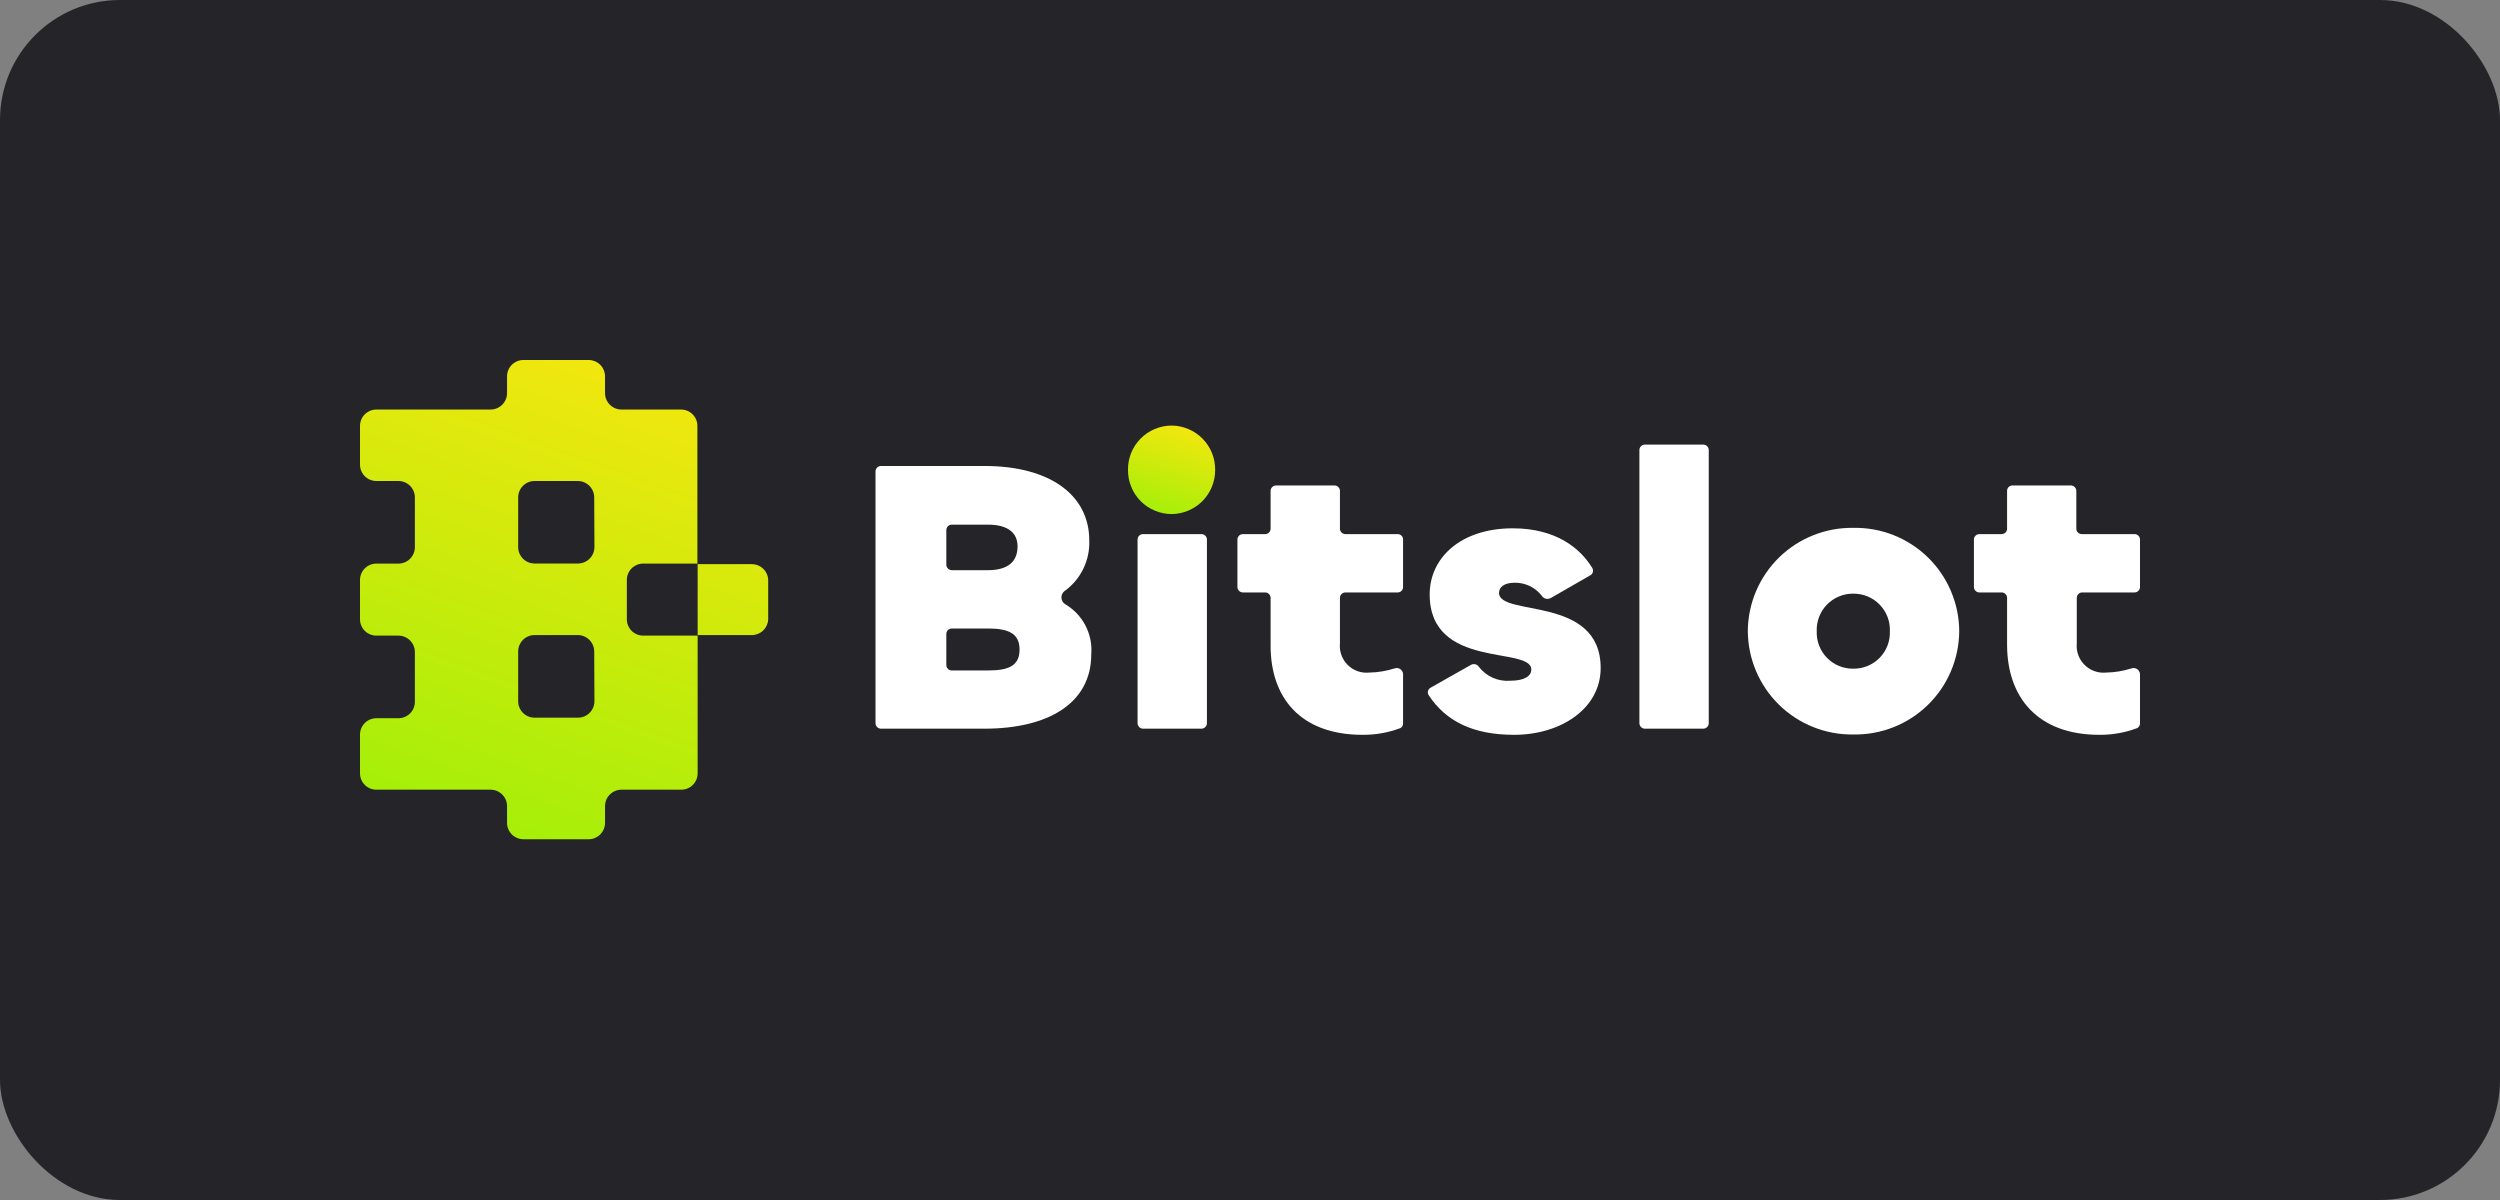
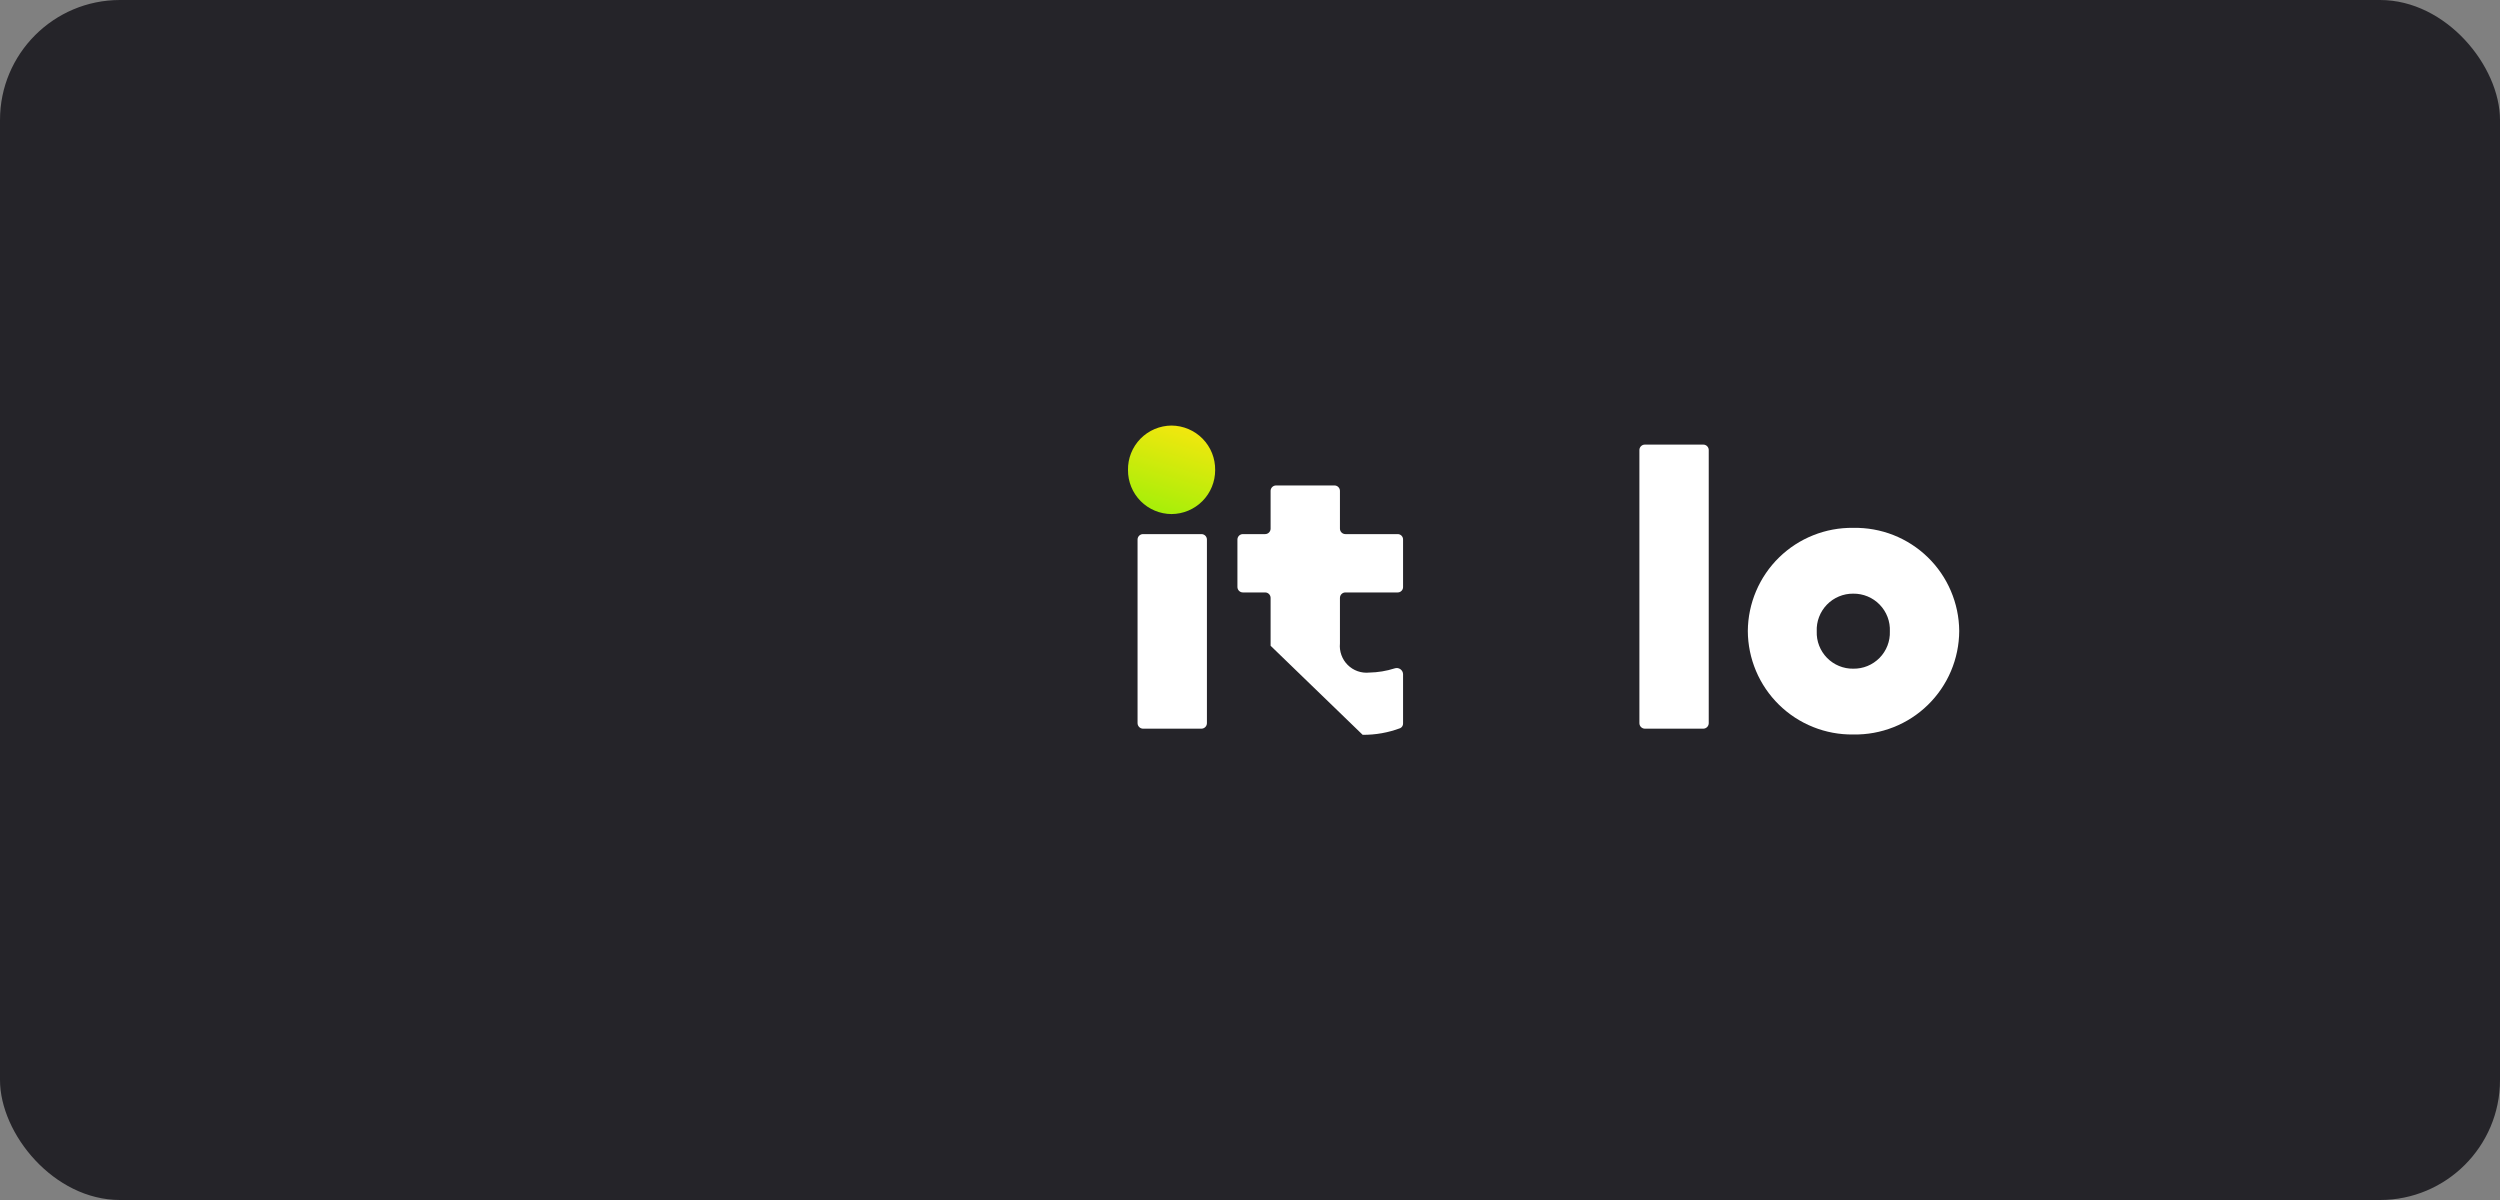
<svg xmlns="http://www.w3.org/2000/svg" width="125" height="60" viewBox="0 0 125 60" fill="none">
  <rect x="0" y="0" width="125" height="60" fill="#808080" stroke="none" />
  <rect width="125" height="60" rx="6" fill="#252429" />
-   <path d="M49.225 36.434C52.403 36.434 54.563 35.166 54.563 32.717C54.604 32.215 54.502 31.713 54.268 31.267C54.035 30.822 53.679 30.452 53.244 30.201C53.193 30.166 53.151 30.12 53.121 30.066C53.091 30.013 53.074 29.953 53.071 29.892C53.068 29.83 53.078 29.769 53.103 29.713C53.127 29.656 53.164 29.606 53.21 29.566C53.615 29.279 53.941 28.896 54.16 28.45C54.379 28.005 54.483 27.512 54.463 27.017C54.463 24.757 52.503 23.299 49.225 23.299H44.049C44.012 23.299 43.977 23.306 43.943 23.32C43.91 23.334 43.879 23.355 43.854 23.381C43.828 23.407 43.809 23.437 43.795 23.471C43.782 23.505 43.775 23.541 43.776 23.577V36.156C43.776 36.229 43.804 36.299 43.855 36.351C43.907 36.403 43.976 36.433 44.049 36.434H49.225ZM47.316 26.505C47.316 26.433 47.345 26.363 47.396 26.312C47.447 26.261 47.516 26.232 47.589 26.232H49.398C50.416 26.232 50.878 26.661 50.878 27.317C50.878 28.08 50.4 28.509 49.398 28.509H47.589C47.516 28.507 47.446 28.477 47.395 28.425C47.344 28.373 47.316 28.303 47.316 28.23V26.505ZM47.316 31.698C47.316 31.662 47.323 31.627 47.337 31.593C47.35 31.56 47.37 31.53 47.396 31.505C47.421 31.48 47.451 31.46 47.484 31.446C47.517 31.432 47.553 31.425 47.589 31.425H49.398C50.4 31.425 50.978 31.659 50.978 32.477C50.978 33.295 50.422 33.523 49.398 33.523H47.589C47.516 33.523 47.447 33.495 47.396 33.444C47.345 33.392 47.316 33.323 47.316 33.251V31.698Z" fill="white" />
  <path d="M57.151 26.705C57.079 26.705 57.009 26.734 56.958 26.785C56.907 26.836 56.878 26.906 56.878 26.978V36.156C56.878 36.229 56.907 36.299 56.958 36.351C57.009 36.403 57.078 36.433 57.151 36.434H60.073C60.146 36.433 60.215 36.403 60.267 36.351C60.318 36.299 60.346 36.229 60.346 36.156V26.978C60.346 26.942 60.339 26.907 60.325 26.874C60.312 26.84 60.291 26.81 60.266 26.785C60.241 26.76 60.211 26.74 60.178 26.726C60.145 26.712 60.109 26.705 60.073 26.705H57.151Z" fill="white" />
-   <path d="M68.133 36.741C68.775 36.746 69.413 36.633 70.014 36.407C70.057 36.385 70.094 36.352 70.118 36.31C70.143 36.269 70.155 36.221 70.153 36.173V33.702C70.151 33.653 70.137 33.605 70.113 33.563C70.089 33.52 70.055 33.484 70.015 33.456C69.975 33.429 69.928 33.411 69.88 33.404C69.832 33.398 69.782 33.402 69.736 33.418C69.323 33.55 68.894 33.621 68.461 33.629C68.265 33.649 68.066 33.625 67.88 33.559C67.693 33.493 67.524 33.386 67.384 33.246C67.244 33.107 67.137 32.938 67.07 32.752C67.003 32.566 66.978 32.368 66.997 32.171V29.9C66.997 29.864 67.003 29.828 67.016 29.794C67.03 29.76 67.05 29.73 67.075 29.704C67.101 29.678 67.131 29.657 67.164 29.643C67.198 29.629 67.234 29.622 67.27 29.622H69.886C69.922 29.622 69.957 29.615 69.99 29.601C70.022 29.587 70.052 29.567 70.077 29.541C70.102 29.516 70.121 29.486 70.135 29.453C70.148 29.42 70.154 29.384 70.153 29.349V26.978C70.154 26.942 70.148 26.907 70.135 26.874C70.121 26.841 70.102 26.811 70.077 26.785C70.052 26.76 70.022 26.74 69.99 26.726C69.957 26.712 69.922 26.705 69.886 26.705H67.27C67.198 26.705 67.128 26.676 67.077 26.625C67.026 26.574 66.997 26.505 66.997 26.432V24.551C66.998 24.515 66.992 24.479 66.978 24.445C66.965 24.411 66.945 24.381 66.919 24.355C66.894 24.329 66.864 24.308 66.83 24.294C66.797 24.28 66.761 24.273 66.725 24.273H63.803C63.766 24.273 63.73 24.28 63.697 24.294C63.663 24.308 63.633 24.329 63.608 24.355C63.582 24.381 63.562 24.411 63.549 24.445C63.535 24.479 63.529 24.515 63.53 24.551V26.432C63.53 26.505 63.501 26.574 63.45 26.625C63.399 26.676 63.329 26.705 63.257 26.705H62.144C62.108 26.705 62.072 26.712 62.039 26.726C62.006 26.74 61.976 26.76 61.951 26.785C61.926 26.81 61.906 26.84 61.892 26.873C61.878 26.907 61.871 26.942 61.871 26.978V29.349C61.871 29.385 61.878 29.42 61.892 29.453C61.906 29.486 61.926 29.517 61.951 29.542C61.976 29.567 62.006 29.587 62.039 29.601C62.072 29.615 62.108 29.622 62.144 29.622H63.257C63.293 29.622 63.329 29.629 63.363 29.643C63.396 29.657 63.426 29.678 63.452 29.704C63.477 29.73 63.497 29.76 63.511 29.794C63.524 29.828 63.531 29.864 63.53 29.9V32.288C63.53 34.854 64.994 36.741 68.133 36.741Z" fill="white" />
-   <path d="M75.703 36.741C78.052 36.741 80.033 35.422 80.033 33.401C80.033 29.744 74.951 30.852 74.951 29.644C74.951 29.355 75.218 29.137 75.719 29.137C75.983 29.13 76.244 29.186 76.482 29.299C76.72 29.412 76.928 29.58 77.089 29.789C77.133 29.859 77.202 29.91 77.282 29.933C77.362 29.955 77.448 29.948 77.523 29.911L79.515 28.765C79.546 28.748 79.573 28.725 79.595 28.698C79.617 28.67 79.633 28.639 79.642 28.605C79.651 28.571 79.654 28.536 79.649 28.501C79.645 28.466 79.633 28.433 79.616 28.403C79.003 27.39 77.773 26.416 75.641 26.416C73.025 26.416 71.484 27.896 71.484 29.722C71.484 33.496 76.565 32.293 76.565 33.479C76.565 33.791 76.237 34.036 75.525 34.036C75.222 34.062 74.919 34.011 74.641 33.889C74.364 33.766 74.122 33.575 73.938 33.334C73.897 33.274 73.835 33.231 73.764 33.213C73.694 33.196 73.619 33.205 73.554 33.24L71.528 34.386C71.496 34.404 71.469 34.427 71.446 34.456C71.424 34.484 71.408 34.517 71.399 34.552C71.39 34.587 71.389 34.623 71.395 34.659C71.401 34.695 71.414 34.729 71.434 34.759C72.291 36.067 73.66 36.741 75.703 36.741Z" fill="white" />
+   <path d="M68.133 36.741C68.775 36.746 69.413 36.633 70.014 36.407C70.057 36.385 70.094 36.352 70.118 36.31C70.143 36.269 70.155 36.221 70.153 36.173V33.702C70.151 33.653 70.137 33.605 70.113 33.563C70.089 33.52 70.055 33.484 70.015 33.456C69.975 33.429 69.928 33.411 69.88 33.404C69.832 33.398 69.782 33.402 69.736 33.418C69.323 33.55 68.894 33.621 68.461 33.629C68.265 33.649 68.066 33.625 67.88 33.559C67.693 33.493 67.524 33.386 67.384 33.246C67.244 33.107 67.137 32.938 67.07 32.752C67.003 32.566 66.978 32.368 66.997 32.171V29.9C66.997 29.864 67.003 29.828 67.016 29.794C67.03 29.76 67.05 29.73 67.075 29.704C67.101 29.678 67.131 29.657 67.164 29.643C67.198 29.629 67.234 29.622 67.27 29.622H69.886C69.922 29.622 69.957 29.615 69.99 29.601C70.022 29.587 70.052 29.567 70.077 29.541C70.102 29.516 70.121 29.486 70.135 29.453C70.148 29.42 70.154 29.384 70.153 29.349V26.978C70.154 26.942 70.148 26.907 70.135 26.874C70.121 26.841 70.102 26.811 70.077 26.785C70.052 26.76 70.022 26.74 69.99 26.726C69.957 26.712 69.922 26.705 69.886 26.705H67.27C67.198 26.705 67.128 26.676 67.077 26.625C67.026 26.574 66.997 26.505 66.997 26.432V24.551C66.998 24.515 66.992 24.479 66.978 24.445C66.965 24.411 66.945 24.381 66.919 24.355C66.894 24.329 66.864 24.308 66.83 24.294C66.797 24.28 66.761 24.273 66.725 24.273H63.803C63.766 24.273 63.73 24.28 63.697 24.294C63.663 24.308 63.633 24.329 63.608 24.355C63.582 24.381 63.562 24.411 63.549 24.445C63.535 24.479 63.529 24.515 63.53 24.551V26.432C63.53 26.505 63.501 26.574 63.45 26.625C63.399 26.676 63.329 26.705 63.257 26.705H62.144C62.108 26.705 62.072 26.712 62.039 26.726C62.006 26.74 61.976 26.76 61.951 26.785C61.926 26.81 61.906 26.84 61.892 26.873C61.878 26.907 61.871 26.942 61.871 26.978V29.349C61.871 29.385 61.878 29.42 61.892 29.453C61.906 29.486 61.926 29.517 61.951 29.542C61.976 29.567 62.006 29.587 62.039 29.601C62.072 29.615 62.108 29.622 62.144 29.622H63.257C63.293 29.622 63.329 29.629 63.363 29.643C63.396 29.657 63.426 29.678 63.452 29.704C63.477 29.73 63.497 29.76 63.511 29.794C63.524 29.828 63.531 29.864 63.53 29.9V32.288Z" fill="white" />
  <path d="M82.243 22.23C82.206 22.23 82.17 22.237 82.137 22.251C82.103 22.265 82.073 22.286 82.048 22.312C82.022 22.338 82.002 22.369 81.989 22.402C81.975 22.436 81.969 22.472 81.97 22.508V36.156C81.97 36.229 81.998 36.299 82.049 36.351C82.1 36.403 82.17 36.433 82.243 36.434H85.165C85.237 36.433 85.307 36.403 85.358 36.351C85.409 36.299 85.437 36.229 85.437 36.156V22.508C85.438 22.472 85.432 22.436 85.418 22.402C85.405 22.369 85.385 22.338 85.359 22.312C85.334 22.286 85.304 22.265 85.27 22.251C85.237 22.237 85.201 22.23 85.165 22.23H82.243Z" fill="white" />
  <path d="M92.662 36.724C93.351 36.737 94.036 36.613 94.677 36.359C95.318 36.106 95.902 35.727 96.395 35.245C96.888 34.763 97.281 34.188 97.549 33.554C97.818 32.919 97.958 32.237 97.961 31.548C97.956 30.86 97.814 30.18 97.544 29.548C97.275 28.915 96.882 28.343 96.389 27.863C95.896 27.384 95.313 27.007 94.673 26.754C94.033 26.502 93.35 26.38 92.662 26.393C91.977 26.383 91.296 26.509 90.66 26.763C90.023 27.017 89.443 27.394 88.953 27.873C88.463 28.352 88.073 28.924 87.805 29.554C87.537 30.185 87.396 30.862 87.391 31.548C87.394 32.235 87.533 32.914 87.8 33.547C88.067 34.18 88.457 34.754 88.947 35.235C89.437 35.716 90.018 36.096 90.656 36.351C91.293 36.607 91.975 36.734 92.662 36.724V36.724ZM92.662 33.434C92.418 33.438 92.176 33.391 91.951 33.298C91.725 33.205 91.521 33.067 91.35 32.893C91.18 32.719 91.046 32.511 90.958 32.284C90.869 32.057 90.828 31.814 90.837 31.57C90.826 31.325 90.865 31.079 90.953 30.85C91.04 30.62 91.173 30.411 91.344 30.234C91.514 30.058 91.719 29.918 91.946 29.823C92.173 29.728 92.416 29.68 92.662 29.683C92.908 29.68 93.152 29.727 93.38 29.821C93.607 29.916 93.813 30.055 93.984 30.232C94.156 30.409 94.289 30.618 94.377 30.848C94.464 31.078 94.504 31.324 94.493 31.57C94.502 31.814 94.46 32.058 94.372 32.285C94.283 32.513 94.149 32.721 93.978 32.895C93.806 33.069 93.601 33.207 93.375 33.3C93.149 33.393 92.906 33.438 92.662 33.434V33.434Z" fill="white" />
-   <path d="M104.974 36.741C105.616 36.746 106.254 36.633 106.855 36.407C106.899 36.386 106.936 36.352 106.962 36.311C106.987 36.269 107.001 36.222 107 36.173V33.702C106.997 33.653 106.982 33.605 106.957 33.562C106.933 33.52 106.899 33.484 106.858 33.456C106.817 33.429 106.771 33.411 106.722 33.404C106.673 33.398 106.624 33.402 106.577 33.418C106.165 33.55 105.735 33.622 105.302 33.629C105.106 33.648 104.908 33.623 104.722 33.557C104.536 33.49 104.367 33.384 104.228 33.244C104.088 33.105 103.98 32.937 103.913 32.751C103.846 32.566 103.82 32.367 103.839 32.171V29.9C103.838 29.864 103.844 29.828 103.858 29.794C103.871 29.76 103.891 29.73 103.916 29.704C103.942 29.678 103.972 29.657 104.006 29.643C104.039 29.629 104.075 29.622 104.111 29.622H106.727C106.763 29.622 106.799 29.615 106.832 29.601C106.865 29.587 106.895 29.567 106.92 29.542C106.945 29.517 106.966 29.486 106.979 29.453C106.993 29.42 107 29.385 107 29.349V26.978C107 26.942 106.993 26.907 106.979 26.873C106.966 26.84 106.945 26.81 106.92 26.785C106.895 26.76 106.865 26.74 106.832 26.726C106.799 26.712 106.763 26.705 106.727 26.705H104.089C104.017 26.705 103.947 26.676 103.896 26.625C103.845 26.574 103.816 26.505 103.816 26.432V24.551C103.817 24.515 103.81 24.479 103.797 24.445C103.784 24.411 103.764 24.381 103.738 24.355C103.713 24.329 103.683 24.308 103.649 24.294C103.616 24.28 103.58 24.273 103.544 24.273H100.621C100.585 24.273 100.55 24.28 100.517 24.294C100.483 24.308 100.453 24.329 100.428 24.355C100.403 24.381 100.384 24.412 100.371 24.445C100.359 24.479 100.353 24.515 100.354 24.551V26.432C100.354 26.505 100.325 26.574 100.274 26.625C100.223 26.676 100.154 26.705 100.081 26.705H98.968C98.933 26.705 98.897 26.712 98.864 26.726C98.831 26.74 98.801 26.76 98.775 26.785C98.75 26.81 98.73 26.84 98.716 26.873C98.703 26.907 98.696 26.942 98.696 26.978V29.349C98.696 29.385 98.703 29.42 98.716 29.453C98.73 29.486 98.75 29.517 98.775 29.542C98.801 29.567 98.831 29.587 98.864 29.601C98.897 29.615 98.933 29.622 98.968 29.622H100.081C100.118 29.622 100.154 29.629 100.187 29.643C100.221 29.657 100.251 29.678 100.276 29.704C100.302 29.73 100.322 29.76 100.335 29.794C100.348 29.828 100.355 29.864 100.354 29.9V32.288C100.376 34.854 101.863 36.741 104.974 36.741Z" fill="white" />
  <path d="M58.576 25.703C59.157 25.7 59.712 25.467 60.121 25.055C60.53 24.643 60.759 24.085 60.758 23.505C60.762 23.215 60.709 22.927 60.602 22.658C60.494 22.389 60.334 22.143 60.131 21.936C59.928 21.729 59.686 21.565 59.419 21.452C59.152 21.339 58.866 21.28 58.576 21.278C58.286 21.28 58 21.339 57.733 21.452C57.466 21.565 57.225 21.73 57.022 21.937C56.82 22.144 56.661 22.389 56.554 22.658C56.447 22.927 56.394 23.215 56.4 23.505C56.398 23.792 56.453 24.077 56.562 24.343C56.67 24.609 56.83 24.851 57.032 25.055C57.234 25.259 57.475 25.421 57.74 25.532C58.004 25.644 58.289 25.702 58.576 25.703V25.703Z" fill="url(#paint0_linear_1941_1315)" />
-   <path fill-rule="evenodd" clip-rule="evenodd" d="M31.069 20.477C30.851 20.475 30.643 20.388 30.49 20.234C30.337 20.079 30.251 19.871 30.251 19.653V18.824C30.252 18.716 30.231 18.61 30.191 18.51C30.15 18.411 30.09 18.32 30.015 18.244C29.94 18.167 29.85 18.106 29.751 18.064C29.652 18.023 29.546 18.001 29.438 18H26.165C26.058 18.001 25.952 18.023 25.853 18.064C25.754 18.106 25.664 18.167 25.588 18.244C25.513 18.32 25.453 18.411 25.413 18.51C25.372 18.61 25.352 18.716 25.353 18.824V19.653C25.353 19.871 25.267 20.079 25.113 20.234C24.96 20.388 24.752 20.475 24.535 20.477H18.813C18.705 20.478 18.599 20.5 18.5 20.541C18.401 20.583 18.311 20.644 18.236 20.72C18.16 20.797 18.101 20.887 18.06 20.987C18.02 21.087 17.999 21.193 18 21.301V23.227C17.999 23.334 18.02 23.44 18.06 23.54C18.101 23.64 18.16 23.73 18.236 23.807C18.311 23.883 18.401 23.944 18.5 23.986C18.599 24.028 18.705 24.049 18.813 24.05H19.926C20.034 24.051 20.141 24.073 20.241 24.115C20.34 24.157 20.431 24.218 20.507 24.295C20.583 24.372 20.643 24.464 20.683 24.564C20.724 24.664 20.745 24.771 20.744 24.88V27.351C20.745 27.459 20.724 27.566 20.683 27.666C20.643 27.767 20.583 27.858 20.507 27.935C20.431 28.012 20.34 28.073 20.241 28.115C20.141 28.157 20.034 28.179 19.926 28.18H18.813C18.705 28.181 18.599 28.203 18.5 28.245C18.401 28.286 18.311 28.347 18.236 28.424C18.16 28.5 18.101 28.591 18.06 28.69C18.02 28.79 17.999 28.896 18 29.004V30.958C17.999 31.065 18.02 31.172 18.06 31.271C18.101 31.371 18.16 31.461 18.236 31.538C18.311 31.614 18.401 31.675 18.5 31.717C18.599 31.759 18.705 31.781 18.813 31.781H19.926C20.034 31.782 20.141 31.804 20.241 31.846C20.34 31.888 20.431 31.95 20.507 32.027C20.583 32.104 20.643 32.195 20.683 32.295C20.724 32.395 20.745 32.502 20.744 32.611V35.082C20.745 35.19 20.724 35.297 20.683 35.398C20.643 35.498 20.583 35.589 20.507 35.666C20.431 35.743 20.34 35.804 20.241 35.846C20.141 35.889 20.034 35.911 19.926 35.911H18.813C18.705 35.912 18.599 35.934 18.5 35.976C18.401 36.017 18.311 36.078 18.236 36.155C18.16 36.231 18.101 36.322 18.06 36.422C18.02 36.521 17.999 36.628 18 36.735V38.661C17.999 38.768 18.02 38.875 18.06 38.974C18.101 39.074 18.16 39.165 18.236 39.241C18.311 39.318 18.401 39.379 18.5 39.42C18.599 39.462 18.705 39.484 18.813 39.485H24.535C24.752 39.486 24.96 39.574 25.113 39.728C25.267 39.882 25.353 40.091 25.353 40.308V41.138C25.352 41.245 25.372 41.352 25.413 41.451C25.453 41.551 25.513 41.642 25.588 41.718C25.664 41.794 25.754 41.855 25.853 41.897C25.952 41.939 26.058 41.961 26.165 41.962H29.438C29.546 41.961 29.652 41.939 29.751 41.897C29.85 41.855 29.94 41.794 30.015 41.718C30.09 41.642 30.15 41.551 30.191 41.451C30.231 41.352 30.252 41.245 30.251 41.138V40.308C30.251 40.091 30.337 39.882 30.49 39.728C30.643 39.574 30.851 39.486 31.069 39.485H34.063C34.171 39.485 34.278 39.463 34.378 39.422C34.477 39.38 34.568 39.32 34.644 39.243C34.72 39.166 34.78 39.076 34.821 38.976C34.862 38.876 34.882 38.769 34.882 38.661V31.753H37.609C37.819 31.749 38.02 31.664 38.169 31.516C38.318 31.368 38.405 31.168 38.41 30.958V29.032C38.411 28.924 38.391 28.818 38.35 28.718C38.31 28.619 38.25 28.528 38.175 28.452C38.099 28.375 38.01 28.314 37.91 28.272C37.812 28.231 37.705 28.209 37.598 28.208H34.87V21.301C34.871 21.193 34.851 21.086 34.81 20.986C34.769 20.886 34.709 20.795 34.633 20.718C34.557 20.642 34.466 20.581 34.367 20.54C34.267 20.498 34.16 20.477 34.052 20.477H31.069ZM29.711 24.88C29.712 24.771 29.691 24.664 29.65 24.564C29.61 24.464 29.549 24.372 29.474 24.295C29.398 24.218 29.307 24.157 29.207 24.115C29.108 24.073 29.001 24.051 28.893 24.05H26.722C26.614 24.051 26.507 24.073 26.408 24.115C26.309 24.157 26.218 24.219 26.143 24.296C26.067 24.373 26.008 24.464 25.968 24.564C25.928 24.665 25.908 24.772 25.909 24.88V27.351C25.909 27.458 25.929 27.565 25.969 27.664C26.01 27.764 26.07 27.855 26.145 27.931C26.22 28.008 26.31 28.068 26.409 28.11C26.508 28.152 26.614 28.174 26.722 28.175H28.904C29.012 28.174 29.119 28.152 29.219 28.11C29.318 28.068 29.409 28.006 29.485 27.929C29.561 27.852 29.621 27.761 29.661 27.661C29.702 27.561 29.723 27.453 29.722 27.345L29.711 24.88ZM29.711 32.583C29.712 32.475 29.691 32.367 29.65 32.267C29.61 32.167 29.549 32.076 29.474 31.999C29.398 31.922 29.307 31.86 29.207 31.818C29.108 31.776 29.001 31.754 28.893 31.753H26.722C26.614 31.754 26.507 31.776 26.408 31.819C26.309 31.861 26.218 31.922 26.143 31.999C26.067 32.076 26.008 32.167 25.968 32.268C25.928 32.368 25.908 32.475 25.909 32.583V35.054C25.908 35.162 25.928 35.269 25.968 35.369C26.008 35.47 26.067 35.561 26.143 35.638C26.218 35.715 26.309 35.776 26.408 35.819C26.507 35.861 26.614 35.883 26.722 35.883H28.904C29.012 35.883 29.119 35.861 29.219 35.819C29.318 35.777 29.409 35.715 29.485 35.638C29.561 35.561 29.621 35.47 29.661 35.37C29.702 35.27 29.723 35.162 29.722 35.054L29.711 32.583ZM34.882 28.18H32.16C32.052 28.18 31.945 28.201 31.846 28.243C31.746 28.285 31.655 28.345 31.579 28.422C31.503 28.498 31.443 28.589 31.402 28.689C31.362 28.789 31.341 28.896 31.342 29.004V30.958C31.341 31.066 31.362 31.172 31.402 31.272C31.443 31.372 31.503 31.463 31.579 31.54C31.655 31.616 31.746 31.677 31.846 31.719C31.945 31.76 32.052 31.781 32.16 31.781H34.882V28.18Z" fill="url(#paint1_linear_1941_1315)" />
  <defs>
    <linearGradient id="paint0_linear_1941_1315" x1="59.194" y1="21.49" x2="57.908" y2="25.675" gradientUnits="userSpaceOnUse">
      <stop stop-color="#F0E70E" />
      <stop offset="1" stop-color="#A5EF09" />
    </linearGradient>
    <linearGradient id="paint1_linear_1941_1315" x1="30.785" y1="18.918" x2="22.881" y2="41.015" gradientUnits="userSpaceOnUse">
      <stop stop-color="#F0E70E" />
      <stop offset="1" stop-color="#A5EF09" />
    </linearGradient>
  </defs>
</svg>